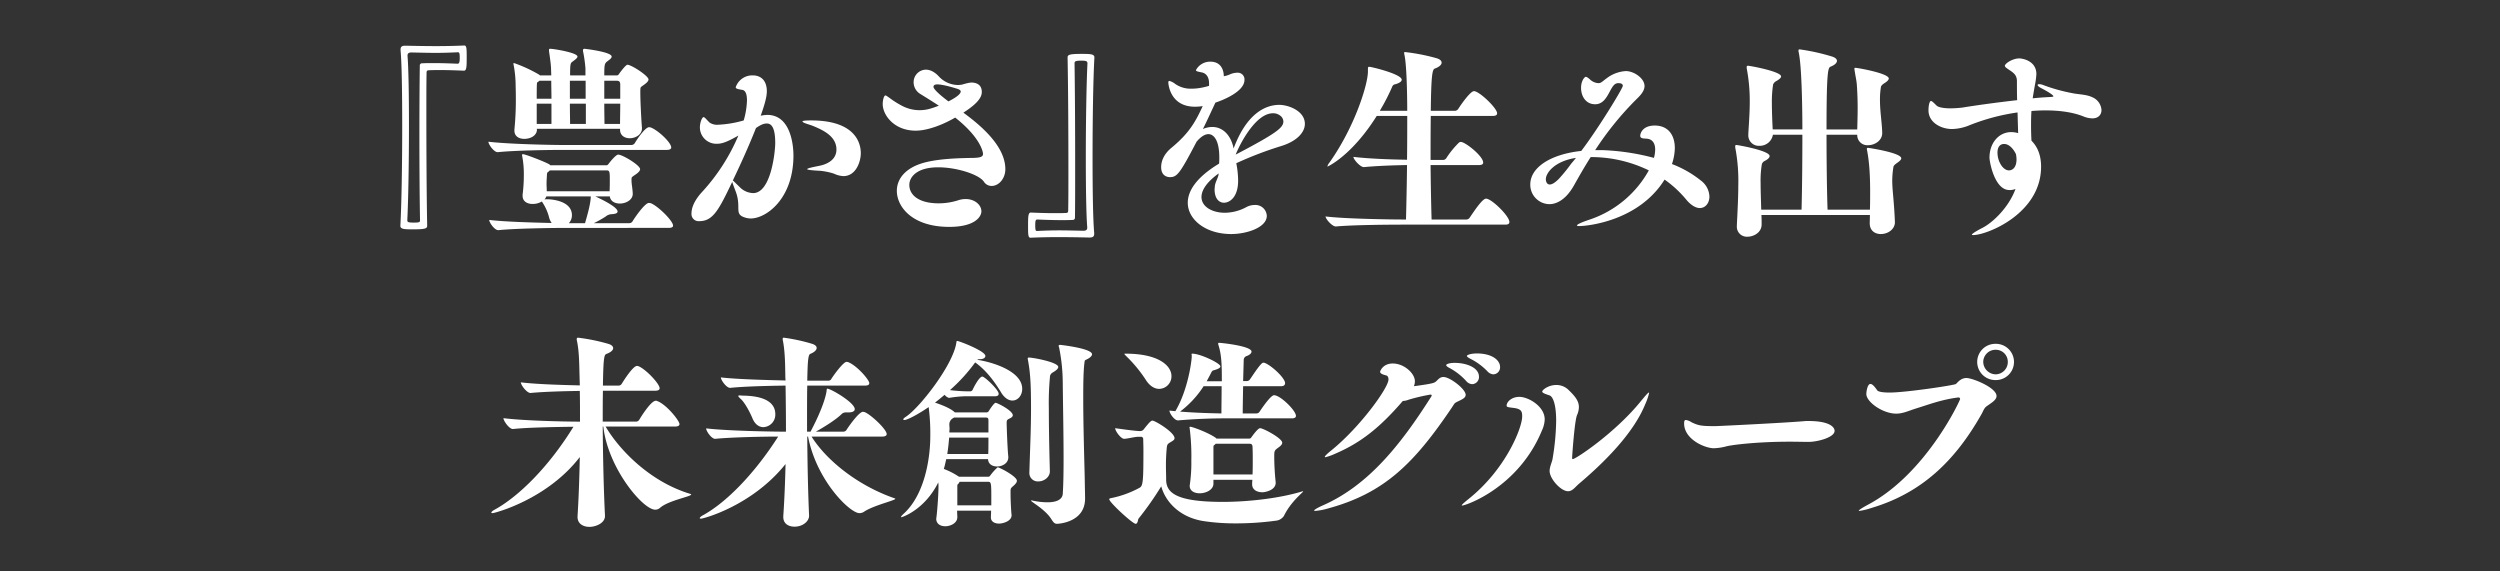
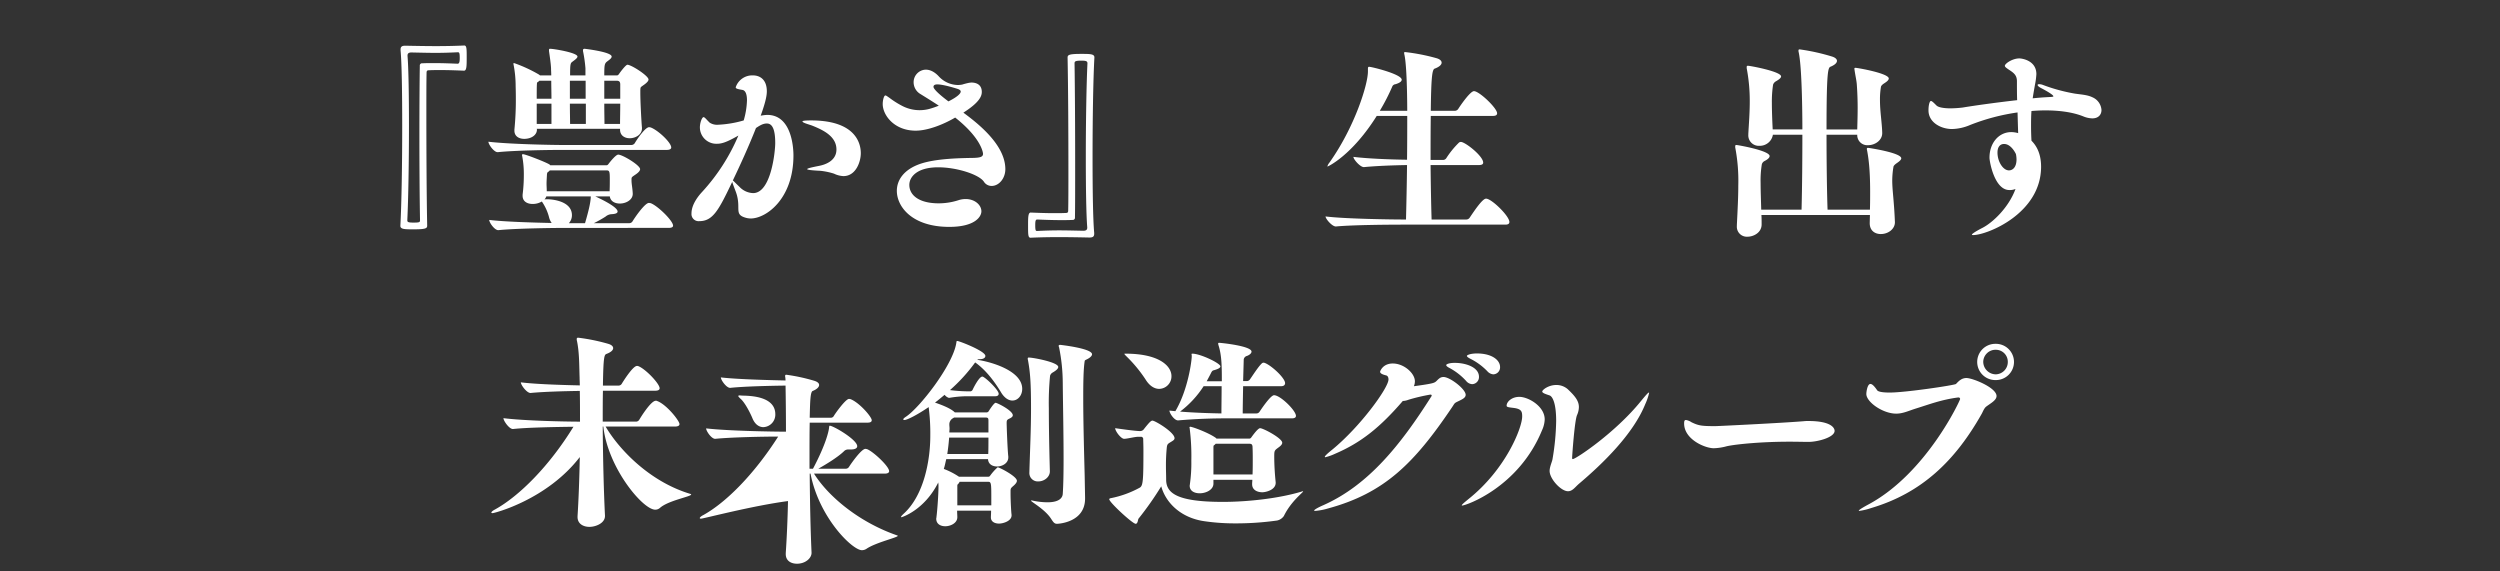
<svg xmlns="http://www.w3.org/2000/svg" width="1099" height="251" viewBox="0 0 1099 251">
  <rect x="0" y="0" width="1099" height="251" fill="#333333" stroke="none" />
  <g id="グループ_304" data-name="グループ 304" transform="translate(-2983 -2225)">
-     <rect id="長方形_89" data-name="長方形 89" width="1099" height="251" transform="translate(2983 2225)" fill="none" />
    <g id="グループ_302" data-name="グループ 302" transform="translate(10 10.297)">
      <g id="グループ_299" data-name="グループ 299" transform="translate(92.67 -280)">
        <path id="パス_657" data-name="パス 657" d="M3084.318,3503.773c-2.339-.089-6.21-.269-10.349-.269-1.71,0-3.42,0-5.13.09-.81,0-.989.359-.989,1.17-.09,3.869-.09,10.349-.09,17.908,0,15.3.09,35.369.359,49.228,0,1.17-.63,1.621-5.939,1.621-3.87,0-5.85,0-5.85-1.531.539-9.808.81-27.539.81-43.828,0-14.308-.181-27.539-.72-33.3v-.449c0-1.26.72-1.62,2.069-1.62,4.5.09,9.09.18,13.5.18s8.641-.09,12.42-.271c1.08,0,1.08,1.441,1.08,5.311C3085.488,3501.613,3085.488,3503.773,3084.318,3503.773Zm-1.889-5.58c0-2.429-.271-2.519-.9-2.519-3.6.18-6.569.269-9.719.269-3.06,0-6.39-.089-10.62-.179-1.08,0-1.71.359-1.71,1.349v.18c.451,5.4.63,17.55.63,30.779,0,15.3-.269,31.949-.719,41.309,0,.809,0,1.17,2.7,1.17,2.879,0,2.879-.18,2.879-1.26-.18-9.9-.27-24.029-.27-37.078s.09-25.109.18-30.6a.955.955,0,0,1,1.08-1.08c1.62-.09,3.33-.09,5.04-.09,4.14,0,8.189.18,10.439.27C3082.158,3500.713,3082.429,3500.174,3082.429,3498.193Z" transform="translate(0 -978)" fill="#fff" />
        <path id="パス_658" data-name="パス 658" d="M3175.4,3537.521c0,.542-.45,1.081-1.98,1.081h-45.9c-4.951,0-20.429.179-28.349.99h-.09c-1.621,0-4.051-3.42-4.051-4.59,9.09,1.08,27.809,1.439,32.94,1.439h29.968a1.832,1.832,0,0,0,1.44-.809c1.26-2.159,4.68-7.02,6.3-7.02.18,0,.45.09.63.09C3169.549,3529.872,3175.4,3535.362,3175.4,3537.521Zm-53.637,30.959a21.83,21.83,0,0,0-3.24-7.2,7.8,7.8,0,0,1-4.05,1.08c-2.34,0-4.41-1.08-4.41-3.6v-.451a67.356,67.356,0,0,0,.541-8.639,42.053,42.053,0,0,0-.721-8.37c0-.18-.09-.271-.09-.361,0-.359.18-.449.45-.449,1.079,0,10.079,3.51,11.61,4.5.179.09.27.27.36.36h24.658c.271,0,.541,0,.99-.63.811-1.08,3.241-4.05,4.231-4.05,1.889,0,9.629,4.68,9.629,6.39,0,.54-.449,1.259-1.71,2.16-1.8,1.259-2.07,1.259-2.07,2.249v.81c.09,1.891.36,2.61.54,5.4v.269c0,2.61-2.969,4.231-5.67,4.231-2.16,0-4.139-.991-4.41-3.151h-6.389c.719.36,9.809,4.41,9.809,6.66,0,.629-.719,1.08-2.7,1.17a4.418,4.418,0,0,0-2.609,1.08,53.138,53.138,0,0,1-5.13,2.879h15.569a1.7,1.7,0,0,0,1.44-.809c.9-1.531,5.4-8.1,7.2-8.1.27,0,.54.09.72.09,3.06,1.08,9.9,7.739,9.9,9.9,0,.54-.451.991-1.98.991H3129.41c-4.859,0-22.049.179-29.969.99h-.089c-1.621,0-3.96-3.33-3.96-4.5,6.569.809,19.079,1.17,27.448,1.349A7.448,7.448,0,0,1,3121.761,3568.48Zm-4.05-62.636h4.949c0-1.08-.09-2.16-.09-3.061-.09-2.16-.54-5.039-.9-7.649v-.45c0-.36.091-.54.451-.54,1.619,0,12.059,1.71,12.059,3.419,0,.72-1.26,1.531-2.07,2.161-.99.719-1.171.809-1.171,6.12h6.75v-3.151a60.491,60.491,0,0,0-1.08-7.559v-.361c0-.449.271-.629.721-.629,0,0,11.879,1.35,11.879,3.419,0,.81-1.17,1.531-1.98,2.161-1.169.9-1.259,1.62-1.259,6.12h5.489c.27,0,.541,0,.99-.631.54-.81,2.97-4.049,3.69-4.049,1.711,0,9.269,4.859,9.269,6.479,0,.541-.449,1.17-1.619,2.07-2.07,1.53-1.891,1.08-1.98,2.79v.9c0,3.871.45,12.42.72,15.481v.269c0,2.7-2.791,4.321-5.4,4.321-2.16,0-4.23-1.17-4.23-3.781v-.36h-36.628l.09.271v.089c0,2.34-2.43,4.05-5.58,4.05-2.25,0-4.32-1.08-4.32-3.6v-.451a131.48,131.48,0,0,0,.631-13.859c0-2.79-.091-4.95-.091-6.12a49.412,49.412,0,0,0-.9-8.549c0-.181-.09-.27-.09-.36,0-.271.09-.361.359-.361a62.749,62.749,0,0,1,10.89,5.04Zm-1.17,3.059s-.18.09-.18.72c-.09,1.08-.09,3.6-.09,6.481h6.479c0-2.611-.09-5.4-.09-7.92h-5.219A3.569,3.569,0,0,1,3116.541,3508.9Zm-.27,18.269h6.479v-8.909h-6.479Zm15.479,40.139a5.131,5.131,0,0,1-1.35,3.509h7.11c1.71-5.939,2.34-8.729,2.519-11.34v-.449H3120.5a4.147,4.147,0,0,1-.81,1.35c.181,0,.451-.09.72-.09h.361C3123.2,3560.291,3131.75,3561.1,3131.75,3567.311Zm-10.529-18.99c-.361.181-.45.9-.45,1.08-.09,1.8-.18,2.88-.18,4.14,0,.9.09,1.891.09,3.24h27.629c.089-1.98.089-3.689.089-5.4,0-3.42-.18-3.779-1.53-3.779H3122.03A3.094,3.094,0,0,1,3121.221,3548.321Zm9.629-32.217h6.929v-7.92h-6.929Zm7.02,11.068v-8.909h-7.02c0,3.78.089,7.29.089,8.909Zm15.119-11.068v-6.3c0-1.619-.989-1.619-1.889-1.619h-5.13v7.92Zm-.09,11.068c0-2.34.09-5.67.09-8.909h-7.019c0,3.78.09,7.29.09,8.909Z" transform="translate(0 -978)" fill="#fff" />
        <path id="パス_659" data-name="パス 659" d="M3229.13,3541.031c0,19.08-11.97,27.719-18.81,27.719a9.912,9.912,0,0,1-1.619-.18c-6.39-1.529-1.98-4.319-5.131-12.148-.719-1.891-1.17-3.061-1.349-3.78-5.94,12.419-8.459,17.279-14.49,17.279a3.125,3.125,0,0,1-3.419-3.42c0-4.05,3.239-7.92,4.77-9.54a86.389,86.389,0,0,0,15.839-24.658c-4.95,2.789-7.11,3.6-9.45,3.6a7.223,7.223,0,0,1-7.469-7.2c0-1.979.9-4.5,1.619-4.5.54,0,1.26,1.079,2.7,2.43a6,6,0,0,0,3.781.9,47.771,47.771,0,0,0,11.159-1.889,34.709,34.709,0,0,0,1.44-8.821c0-2.429-.541-4.319-1.98-4.59-2.071-.359-2.97-.539-2.97-1.169a7.652,7.652,0,0,1,7.56-5.219c3.059,0,6.119,1.8,6.119,7.019,0,2.43-.99,5.94-2.7,10.709a16.9,16.9,0,0,1,2.88-.359C3229.039,3523.213,3229.13,3539.5,3229.13,3541.031Zm-11.7-14.039c-1.8,0-3.24.99-4.77,1.981-3.149,8.009-7.019,16.468-10.17,23.039.541.449,1.531,1.529,2.881,2.789a8.614,8.614,0,0,0,6.029,2.791c7.92,0,9.72-18.36,9.72-21.96C3221.12,3529.782,3219.95,3526.992,3217.43,3526.992Zm41.308,13.05c0,3.78-2.16,10.079-7.649,10.079a10.71,10.71,0,0,1-4.14-1.08,29.646,29.646,0,0,0-6.12-1.26c-3.96-.179-5.669-.449-5.669-.719,0-.361,2.069-.81,5.219-1.441,1.891-.359,7.65-1.8,7.65-7.2,0-5.67-5.58-8.459-10.529-10.44-1.08-.45-4.41-1.259-4.41-1.89,0-.27.99-.449,3.779-.449C3257.658,3525.643,3258.738,3536.982,3258.738,3540.042Z" transform="translate(0 -978)" fill="#fff" />
        <path id="パス_660" data-name="パス 660" d="M3322.279,3547.062c0,4.049-2.789,7.379-6.029,7.379a4,4,0,0,1-3.42-1.89c-2.16-3.15-11.88-6.3-20.069-6.3-9.45,0-12.69,4.319-12.69,7.739,0,4.32,3.96,8.1,12.96,8.1a28.452,28.452,0,0,0,8.549-1.35,10.2,10.2,0,0,1,3.24-.54c4.05,0,6.93,2.61,6.93,5.4,0,2.34-2.79,6.839-14.129,6.839-16.38,0-23.039-8.909-23.039-15.838,0-4.68,2.969-9.18,9.809-11.7,7.11-2.61,18.809-2.7,23.939-2.791,2.88-.09,4.14-.449,4.14-1.8,0-.271-.54-6.661-12.24-15.93-5.04,2.97-11.969,5.76-17.369,5.76-9.449,0-14.49-6.84-14.49-11.7,0-1.711.541-3.78,1.17-3.78.361,0,.9.45,1.711.989a38.647,38.647,0,0,0,5.67,3.6,16.563,16.563,0,0,0,11.879,1.35,39.639,39.639,0,0,0,4.23-1.441c-2.7-1.8-5.49-3.51-8.1-5.129a6.009,6.009,0,0,1-2.971-5.04,5.517,5.517,0,0,1,5.31-5.67c2.7,0,4.77,1.89,5.76,2.97a11.667,11.667,0,0,0,8.459,3.78,12.353,12.353,0,0,0,1.8-.18,31.408,31.408,0,0,1,3.149-.81c.271,0,.631-.09.9-.09,2.07,0,4.59.81,4.59,4.14,0,1.62-.72,4.41-8.1,9.09C3309.77,3526.633,3322.279,3536.172,3322.279,3547.062Zm-19.619-34.109c0-.721-.99-.99-1.08-1.08,0,0-6.3-2.07-9.18-2.07-1.259,0-1.709.45-1.709,1.08,0,.81,1.889,2.88,6.57,6.39C3301.4,3515.2,3302.66,3513.763,3302.66,3512.953Z" transform="translate(0 -978)" fill="#fff" />
        <path id="パス_661" data-name="パス 661" d="M3360.621,3541.752c0,14.309.18,27.539.72,33.3v.449c0,1.26-.72,1.62-2.07,1.62-4.41-.09-9-.18-13.5-.18-4.41,0-8.639.09-12.419.271-1.081,0-1.081-1.44-1.081-5.311,0-3.6,0-5.759,1.17-5.759,2.341.089,6.211.269,10.35.269,1.711,0,3.42,0,5.131-.09.809,0,.99-.359.99-1.17.09-3.869.09-10.349.09-17.908,0-15.3-.09-35.369-.36-49.228,0-1.17.629-1.62,5.939-1.62,3.87,0,5.851,0,5.851,1.53C3360.891,3507.733,3360.621,3525.463,3360.621,3541.752Zm-5.04-42.389c-2.79,0-2.88.45-2.88,1.26.18,11.52.27,28.98.27,43.648,0,10.44,0,19.44-.09,24.03a.955.955,0,0,1-1.08,1.08c-1.619.09-3.329.09-5.039.09-4.141,0-8.19-.18-10.44-.27-.72,0-.9.539-.9,2.52,0,2.429.269,2.519.81,2.519,3.6-.179,6.57-.269,9.719-.269s6.391.09,10.62.179c1.08,0,1.71-.359,1.71-1.349v-.18c-.45-5.4-.63-17.55-.63-30.779,0-15.3.27-31.949.72-41.309C3358.371,3499.543,3357.651,3499.363,3355.581,3499.363Z" transform="translate(0 -978)" fill="#fff" />
-         <path id="パス_662" data-name="パス 662" d="M3453.951,3527.172c0,3.6-3.33,7.471-10.08,9.63a160.223,160.223,0,0,0-20.068,7.649,41.62,41.62,0,0,1,.809,7.651c0,7.469-3.87,9.718-6.21,9.718-2.16,0-4.139-1.8-4.139-5.849,0-.45.091-.81.091-1.26.179-2.069,1.619-3.959,1.709-5.76-5.4,3.87-7.56,7.471-7.56,10.35,0,4.32,4.77,6.929,10.26,6.929a20.143,20.143,0,0,0,9.36-2.429,7.9,7.9,0,0,1,3.779-.99,5,5,0,0,1,5.31,4.769c0,5.131-8.819,8.01-15.659,8.01-11.25,0-19.079-6.389-19.079-13.77,0-5.039,3.6-11.068,13.768-17.188a26.751,26.751,0,0,0,.091-2.7c0-7.741-2.52-10.26-4.77-10.26-1.44,0-3.15.9-5.219,3.33-7.29,13.949-8.551,15.569-11.7,15.569-.54,0-3.871-.09-3.871-4.409,0-2.25.9-5.49,4.5-8.46,7.831-6.479,10.53-11.34,13.77-18.359a21.18,21.18,0,0,1-3.42.27c-11.25,0-11.7-10.53-11.7-10.62,0-.54.18-.72.449-.72a6.978,6.978,0,0,1,2.61,1.35,11.94,11.94,0,0,0,7.021,2.07,23.984,23.984,0,0,0,4.59-.45,28.579,28.579,0,0,0,3.239-.809v-1.08c0-3.781-2.25-4.59-2.97-4.77-1.62-.361-2.79-.451-2.79-1.08a7.064,7.064,0,0,1,6.3-3.691c5.67,0,5.94,5.22,5.94,6.39a9.829,9.829,0,0,0,2.7-.81,8,8,0,0,1,3.149-.719,2.947,2.947,0,0,1,3.24,3.149c0,5.579-11.069,9.45-12.779,9.99-2.519,5.4-3.96,8.549-5.49,11.609a10.141,10.141,0,0,1,4.14-.9c4.59,0,8.19,3.6,9.36,9.451,5.849-15.75,14.308-19.17,20.068-19.17C3446.662,3518.8,3453.951,3521.412,3453.951,3527.172Zm-9.449-1.08a3.325,3.325,0,0,0-1.35-2.52,4.993,4.993,0,0,0-3.24-1.08c-7.56,0-14.49,13.41-16.379,18.18C3441.352,3531.313,3444.5,3528.883,3444.5,3526.092Z" transform="translate(0 -978)" fill="#fff" />
        <path id="パス_663" data-name="パス 663" d="M3498.862,3545.262c-5.759.09-13.409.359-18.9.9h-.09c-1.62,0-4.59-3.42-4.59-4.5,6.571.81,16.56,1.17,23.579,1.26.09-6.75.09-13.319.09-19.26h-13.409c-10.89,17.369-21.42,22.23-21.6,22.23-.089,0-.089,0-.089-.09a4.9,4.9,0,0,1,.9-1.62c11.159-15.75,16.919-34.379,16.919-40.049v-1.17c0-.629.09-.9.54-.9,1.08,0,14.309,3.24,14.309,5.67,0,.81-.99,1.441-2.7,1.98a1.809,1.809,0,0,0-1.349.81,90.371,90.371,0,0,1-5.58,10.889h12.059c0-.539,0-19.349-1.26-24.748a2.57,2.57,0,0,1-.089-.721c0-.269.089-.359.359-.359a86.874,86.874,0,0,1,13.859,2.7c1.531.45,2.25,1.17,2.25,1.981,0,.9-1.08,1.889-3.059,2.609-1.17.36-1.531,4.41-1.71,18.539h10.619a1.832,1.832,0,0,0,1.44-.809c1.08-1.71,5.31-7.83,6.93-7.83,2.34,0,10.17,7.469,10.17,9.719,0,.631-.36,1.17-1.891,1.17H3509.3c-.09,6.03-.09,12.779-.09,19.35h5.489a1.705,1.705,0,0,0,1.441-.811,38.738,38.738,0,0,1,5.579-6.839,1.45,1.45,0,0,1,.81-.27c1.89,0,9.81,6.21,9.81,9.09,0,.54-.361,1.08-1.89,1.08h-21.239c.09,9.359.269,18.179.45,23.939h15.3a1.832,1.832,0,0,0,1.44-.81c2.43-3.6,5.669-8.37,7.2-8.37,2.429,0,10.259,7.65,10.259,10.26,0,.629-.36,1.17-1.8,1.17h-44.909c-5.04,0-22.048.09-29.519.81h-.09c-1.619,0-4.5-3.33-4.5-4.41,8.641,1.08,29.249,1.35,34.469,1.35h.9C3498.592,3562,3498.772,3553.631,3498.862,3545.262Z" transform="translate(0 -978)" fill="#fff" />
-         <path id="パス_664" data-name="パス 664" d="M3631.791,3559.121c0,2.79-1.71,5.04-4.229,5.04-1.621,0-3.781-1.08-5.941-3.69a48.95,48.95,0,0,0-9.539-8.82c-11.43,18.36-34.2,20.429-37.438,20.429q-1.08,0-1.081-.269c0-.451,1.89-1.35,5.94-2.7a46.674,46.674,0,0,0,25.649-21.509,58.028,58.028,0,0,0-25.559-5.85c-2.97,4.68-5.4,9-7.379,12.51-3.33,5.939-7.38,8.189-10.8,8.189a8.529,8.529,0,0,1-8.37-8.639c0-7.56,9-13.32,22.409-14.76,7.47-9.81,18.27-27.538,18.27-28.618,0-.271-.09-1.17-1.8-1.17a2.668,2.668,0,0,0-1.17.179c-2.88,1.17-3.6,9.09-9.18,9.09-4.32,0-6.21-3.78-6.21-7.2,0-3.239,1.62-4.86,2.071-4.86s1.08.451,2.069,1.35a5.887,5.887,0,0,0,3.51,1.441,2.383,2.383,0,0,0,1.08-.271c.9-.54,1.62-1.26,2.43-1.8a15.349,15.349,0,0,1,8.549-3.24c3.51,0,8.191,3.151,8.191,6.57,0,2.07-1.62,3.959-3.511,5.76a136.176,136.176,0,0,0-18.179,22.408h2.97a101.961,101.961,0,0,1,22.859,3.42,14.067,14.067,0,0,0,.54-3.689c0-2.79-1.26-4.68-3.96-4.77-1.35-.089-2.61-.089-2.61-1.259,0-.9.9-4.5,6.39-4.5,5.85,0,8.82,4.139,8.82,9.9a23.191,23.191,0,0,1-1.26,7.02,47.508,47.508,0,0,1,12.869,7.379A9.128,9.128,0,0,1,3631.791,3559.121Zm-71.907-7.65c0,1.171.54,2.341,1.71,2.341.9,0,2.16-.63,3.96-2.431a72.158,72.158,0,0,0,5.49-6.749c.72-.81,1.439-1.71,2.069-2.521C3563.664,3543.552,3559.884,3548.771,3559.884,3551.471Z" transform="translate(0 -978)" fill="#fff" />
        <path id="パス_665" data-name="パス 665" d="M3658.254,3541.3c0,.9-1.26,1.71-2.34,2.25a2.411,2.411,0,0,0-1.08,1.35,44.407,44.407,0,0,0-.54,8.28c0,3.6.181,7.83.27,11.7h17.73c.269-10.35.359-22.229.359-32.939h-12.959a5.821,5.821,0,0,1-5.939,4.86,4.6,4.6,0,0,1-4.86-4.95v-.36c.27-4.859.629-9.179.629-14.309a76.2,76.2,0,0,0-1.349-14.49v-.45c0-.45.09-.63.54-.63.99,0,14.579,2.52,14.579,4.68,0,.811-1.35,1.62-2.43,2.25a2.74,2.74,0,0,0-1.08,1.35,48.6,48.6,0,0,0-.54,8.009c0,3.781.18,8.01.36,11.7h13.049c0-1.89,0-26.55-1.619-33.929a2.221,2.221,0,0,1-.091-.721c0-.449.181-.539.54-.539a90.826,90.826,0,0,1,14.22,3.149c1.44.451,2.16,1.17,2.16,1.89,0,.9-.99,1.8-2.7,2.521-1.17.45-1.89.9-1.89,27.629h13.5c.09-3.42.181-6.3.181-9.451,0-3.059-.091-6.3-.36-10.17-.09-1.619-.63-3.959-.99-6.388,0-.271-.09-.45-.09-.631,0-.359.179-.449.45-.449.99,0,14.669,2.429,14.669,4.679,0,.9-1.35,1.71-2.159,2.25-.991.63-1.261,1.26-1.261,1.35a32.755,32.755,0,0,0-.449,5.85c0,5.22.9,10.17.989,14.49v.09c0,3.239-3.239,5.309-6.209,5.309a4.424,4.424,0,0,1-4.771-4.59h-13.5c0,12.329.18,25.469.451,32.939h18.629c.089-2.97.089-5.58.089-7.92,0-10.529-.809-15.209-1.349-18.18a1.748,1.748,0,0,1-.09-.629c0-.36.18-.45.54-.45s14.579,2.159,14.579,4.59c0,.9-1.53,1.8-2.25,2.34-.99.72-1.17,1.26-1.17,1.349a37.416,37.416,0,0,0-.54,6.031c0,4.5.81,9,1.17,18.269v.18c0,2.789-2.79,5.129-6.21,5.129-2.519,0-4.859-1.44-4.859-4.77v-.179l.09-3.42h-47.7c.09,1.439.09,2.79.09,3.96v.179c0,3.6-3.51,5.4-6.21,5.4a4.384,4.384,0,0,1-4.68-4.68v-.449c.361-7.2.63-12.42.63-17.369a77.552,77.552,0,0,0-1.349-16.741v-.449c0-.45.09-.631.54-.631S3658.254,3538.872,3658.254,3541.3Z" transform="translate(0 -978)" fill="#fff" />
        <path id="パス_666" data-name="パス 666" d="M3804.143,3521.053c0,2.07-1.351,3.689-4.05,3.689a11,11,0,0,1-3.78-.809c-4.59-1.89-10.53-2.7-16.83-2.7-2.07,0-4.049.09-6.12.27-.179,2.341-.179,4.59-.179,6.57,0,2.61.089,4.77.179,6.481,1.62,1.619,4.231,4.949,4.231,11.428,0,20.61-23.76,30.06-29.879,30.06-.361,0-.54-.091-.54-.181,0-.36,1.62-1.44,4.769-3.059,4.32-2.25,11.34-8.731,14.4-17.01-.27.09-.63.18-.9.27a6.426,6.426,0,0,1-1.8.18c-6.57,0-8.73-12.6-8.73-14.13v-.179c0-6.119,3.87-11.16,9.63-11.16a11.871,11.871,0,0,1,2.97.451c-.09-2.611-.18-5.76-.27-9.09a91.716,91.716,0,0,0-20.79,5.49,21.43,21.43,0,0,1-8.009,1.8c-4.86,0-10.349-2.879-10.349-8.19,0-2.519.54-4.139,1.079-4.139.45,0,1.171.72,2.43,1.979.9.9,3.51,1.26,6.209,1.26a48.508,48.508,0,0,0,5.311-.359c5.4-.9,15.119-2.25,23.938-3.241-.089-2.7-.089-5.489-.089-8.279,0-2.519-1.17-3.6-3.42-5.039-1.17-.81-1.89-1.261-1.89-1.8,0-.9,3.24-3.24,6.39-3.24.809,0,7.469.721,7.469,6.93a32.158,32.158,0,0,1-.629,4.679c-.361,2.071-.72,4.051-.991,5.941,2.611-.271,5.04-.45,6.93-.54,1.44-.09,2.16-.09,2.16-.36,0-.81-5.04-3.419-5.22-3.509-1.259-.631-1.71-1.17-1.71-1.441s.27-.36.72-.36a4.48,4.48,0,0,1,1.71.36,76.778,76.778,0,0,0,13.949,3.781c3.061.449,5.491.539,7.741,1.619A6.555,6.555,0,0,1,3804.143,3521.053Zm-42.839,14.939c-1.62,0-2.88,1.17-2.88,3.779,0,3.961,2.43,7.831,5.04,7.831,1.62,0,3.33-1.35,3.33-4.86a12.337,12.337,0,0,0-.271-2.34C3766.254,3539.861,3764.364,3535.992,3761.3,3535.992Z" transform="translate(0 -978)" fill="#fff" />
      </g>
      <g id="グループ_298" data-name="グループ 298" transform="translate(-619.375 -152)">
        <path id="パス_667" data-name="パス 667" d="M3858.323,3571.541c0,3.149-4.05,4.77-6.84,4.77-2.7,0-5.219-1.35-5.219-4.321v-.359c.45-7.02.81-16.47.99-26.01-14.4,18.72-37.528,24.66-38.339,24.66-.359,0-.54-.091-.54-.27,0-.271.54-.81,1.62-1.351,10.71-5.939,23.85-19.078,34.469-36.357-6.75.09-19.8.269-26.549.989h-.09c-1.62,0-4.139-3.6-4.139-4.77,9.088,1.17,27.808,1.531,32.938,1.531h.72c0-4.861,0-9.54-.09-13.5-6.93.09-16.2.359-21.6.9h-.09c-1.62,0-4.229-3.51-4.229-4.68,6.3.81,17.819,1.17,25.919,1.35,0-1.26-.09-2.43-.09-3.51-.181-5.31-.09-10.98-1.17-16.109a2.242,2.242,0,0,1-.09-.721c0-.449.18-.629.63-.629a83.39,83.39,0,0,1,13.23,2.7c1.529.45,2.159,1.169,2.159,1.89,0,.9-.989,1.8-2.88,2.52-.989.359-1.439.9-1.619,13.949h6.93a1.667,1.667,0,0,0,1.349-.811c.09-.179,4.77-7.829,6.66-7.829a1.333,1.333,0,0,1,.63.09c3.239,1.261,9.36,7.739,9.36,9.72,0,.54-.451,1.08-1.89,1.08h-23.039c-.091,4.05-.091,8.729-.091,13.59h14.76a1.767,1.767,0,0,0,1.349-.9c.091-.179,4.951-8.279,7.2-8.279.269,0,.45,0,.54.09,4.139,1.439,9.9,8.729,9.9,10.17,0,.539-.45,1.08-1.979,1.08h-30.509c6.029,10.259,19.529,24.3,37.258,29.607.27.091.36.181.36.271,0,.9-9.989,2.61-13.68,5.85a3.067,3.067,0,0,1-2.16.809c-5.4,0-20.789-18.358-22.768-36.537h-.271c.091,13.408.45,28.258.99,39.147Z" transform="translate(0 -978)" fill="#fff" />
-         <path id="パス_668" data-name="パス 668" d="M3900.535,3572.711c-.359,0-.54-.09-.54-.271,0-.27.54-.809,1.62-1.349,9.9-5.49,22.23-17.82,32.849-34.469-6.39,0-20.52.271-27.629.989h-.09c-1.62,0-3.96-3.42-3.96-4.59,9.09,1.081,28.889,1.441,34.019,1.441h1.08c0-7.56-.09-14.669-.18-20.249-7.29.09-18.359.359-24.3.99h-.09c-1.619,0-4.049-3.42-4.049-4.59,6.839.81,20.159,1.17,28.439,1.35l-.09-1.26c-.091-5.31-.091-11.16-1.08-16.289a2.223,2.223,0,0,1-.091-.721c0-.449.181-.539.54-.539a79.5,79.5,0,0,1,12.42,2.7c1.35.45,1.98,1.08,1.98,1.8,0,.9-.989,1.889-2.789,2.61-1.08.359-1.17,4.32-1.351,11.789h9.361a1.524,1.524,0,0,0,1.259-.81c.36-.72,5.13-7.47,6.659-7.47.271,0,.451.09.63.09,3.96,1.53,9.361,7.83,9.361,9.27,0,.63-.45,1.08-1.891,1.08h-25.379c-.09,4.05-.09,8.82-.09,13.859v6.39h1.531c5.849-11.069,6.839-16.47,7.019-17.64.09-.809.09-1.259.36-1.259,1.53,0,12.06,6.12,12.06,9,0,1.08-1.351,1.439-2.7,1.439h-1.26a2.528,2.528,0,0,0-1.891.811c-2.609,2.519-7.559,5.58-11.249,7.649h12.15a1.67,1.67,0,0,0,1.349-.81c.72-1.17,5.4-7.92,7.2-7.92.179,0,.45.09.63.09,2.609.9,9.809,7.561,9.809,9.72,0,.54-.45,1.08-1.98,1.08h-31.048c6.3,10.079,19.888,21.419,36.628,27.179a.192.192,0,0,1,.179.179c0,.721-9.269,2.791-13.588,5.581a3.666,3.666,0,0,1-2.161.72c-4.229,0-18.9-14.4-22.588-33.659h-.361c.09,12.149.361,25.019.811,34.738v.091c0,2.34-2.7,4.77-6.39,4.77-2.61,0-4.95-1.26-4.95-4.231v-.449c.45-6.57.809-14.58.99-22.859C3923.034,3567.041,3901.615,3572.711,3900.535,3572.711Zm32.669-45.9a5.509,5.509,0,0,1-5.22,5.669c-1.8,0-3.69-1.08-4.86-3.96-.81-1.979-3.06-6.479-4.949-8.28-.9-.809-1.26-1.26-1.26-1.439s.27-.27.63-.27.9.09,1.529.09C3922.675,3518.713,3933.2,3519.072,3933.2,3526.813Z" transform="translate(0 -978)" fill="#fff" />
+         <path id="パス_668" data-name="パス 668" d="M3900.535,3572.711c-.359,0-.54-.09-.54-.271,0-.27.54-.809,1.62-1.349,9.9-5.49,22.23-17.82,32.849-34.469-6.39,0-20.52.271-27.629.989h-.09c-1.62,0-3.96-3.42-3.96-4.59,9.09,1.081,28.889,1.441,34.019,1.441h1.08c0-7.56-.09-14.669-.18-20.249-7.29.09-18.359.359-24.3.99h-.09c-1.619,0-4.049-3.42-4.049-4.59,6.839.81,20.159,1.17,28.439,1.35l-.09-1.26a2.223,2.223,0,0,1-.091-.721c0-.449.181-.539.54-.539a79.5,79.5,0,0,1,12.42,2.7c1.35.45,1.98,1.08,1.98,1.8,0,.9-.989,1.889-2.789,2.61-1.08.359-1.17,4.32-1.351,11.789h9.361a1.524,1.524,0,0,0,1.259-.81c.36-.72,5.13-7.47,6.659-7.47.271,0,.451.09.63.09,3.96,1.53,9.361,7.83,9.361,9.27,0,.63-.45,1.08-1.891,1.08h-25.379c-.09,4.05-.09,8.82-.09,13.859v6.39h1.531c5.849-11.069,6.839-16.47,7.019-17.64.09-.809.09-1.259.36-1.259,1.53,0,12.06,6.12,12.06,9,0,1.08-1.351,1.439-2.7,1.439h-1.26a2.528,2.528,0,0,0-1.891.811c-2.609,2.519-7.559,5.58-11.249,7.649h12.15a1.67,1.67,0,0,0,1.349-.81c.72-1.17,5.4-7.92,7.2-7.92.179,0,.45.09.63.09,2.609.9,9.809,7.561,9.809,9.72,0,.54-.45,1.08-1.98,1.08h-31.048c6.3,10.079,19.888,21.419,36.628,27.179a.192.192,0,0,1,.179.179c0,.721-9.269,2.791-13.588,5.581a3.666,3.666,0,0,1-2.161.72c-4.229,0-18.9-14.4-22.588-33.659h-.361c.09,12.149.361,25.019.811,34.738v.091c0,2.34-2.7,4.77-6.39,4.77-2.61,0-4.95-1.26-4.95-4.231v-.449c.45-6.57.809-14.58.99-22.859C3923.034,3567.041,3901.615,3572.711,3900.535,3572.711Zm32.669-45.9a5.509,5.509,0,0,1-5.22,5.669c-1.8,0-3.69-1.08-4.86-3.96-.81-1.979-3.06-6.479-4.949-8.28-.9-.809-1.26-1.26-1.26-1.439s.27-.27.63-.27.9.09,1.529.09C3922.675,3518.713,3933.2,3519.072,3933.2,3526.813Z" transform="translate(0 -978)" fill="#fff" />
        <path id="パス_669" data-name="パス 669" d="M4026.894,3554.262c.18,0,.45,0,.81-.541a22.681,22.681,0,0,1,3.239-3.6c.721,0,8.46,3.96,8.46,5.94,0,.541-.36,1.169-1.349,2.07-1.441,1.26-1.441,1.26-1.441,2.79v.809c0,2.791.271,8.191.45,9.27v.271c0,2.52-3.78,3.6-5.49,3.6-1.889,0-3.6-.81-3.6-2.7v-.09c0-.629.089-1.709.089-2.879h-14.939c0,1.08.091,2.07.091,2.789v.09c0,2.521-2.88,3.961-5.311,3.961-2.069,0-3.96-.99-3.96-3.33,0-.18.091-.36.091-.631.449-3.6.9-10.439.9-13.5v-.72c0-.269-.09-.631-.09-1.08-6.12,12.24-16.02,15.3-16.2,15.3a.314.314,0,0,1-.18-.09c0-.269.359-.719,1.349-1.619,8.82-8.189,11.52-23.489,11.52-34.019a90.153,90.153,0,0,0-.72-12.69c-4.86,3.33-9.45,5.67-10.62,5.67-.359,0-.54-.09-.54-.269,0-.27.36-.631,1.17-1.17,6.03-3.96,20.609-22.59,22.14-32.4.089-.45,0-.9.45-.9.809,0,12.329,4.41,12.329,6.57,0,.81-.81,1.44-2.52,1.44a1.731,1.731,0,0,0-1.08.269c5.76.811,19.8,4.68,19.8,12.779,0,2.881-1.889,5.131-4.319,5.131-1.62,0-3.511-1.08-5.04-3.69-2.25-3.691-5.941-9.18-11.16-12.96l-.18-.09a73.94,73.94,0,0,1-11.069,12.15,67.844,67.844,0,0,0,7.559.539h1.53a1.287,1.287,0,0,0,.9-.719c.181-.45,2.79-5.76,4.23-5.76.18,0,.27,0,.36.091,1.62.808,6.84,5.849,6.84,7.469,0,.54-.361,1.08-1.531,1.08h-12.779a48.2,48.2,0,0,0-7.47.72h-.09a3.713,3.713,0,0,1-1.889-1.35c-1.441,1.17-2.79,2.34-4.231,3.42,2.071.719,6.75,2.339,8.731,4.319H4025.9a1.2,1.2,0,0,0,1.17-.629c.09-.181,2.25-3.6,2.97-3.6s7.56,3.42,7.56,5.49c0,.451-.361.9-1.26,1.35-1.351.63-1.441.81-1.441,2.16,0,1.17.361,11.52.72,14.58v.45c0,2.519-2.609,3.96-4.949,3.96-1.981,0-3.87-.991-3.96-3.241h-18.36c-.36,1.44-.629,2.971-1.08,4.321a32.128,32.128,0,0,1,6.661,3.42Zm-18.089-9.991h18c.09-1.8.09-4.589.09-7.2h-17.28C4009.435,3539.5,4009.164,3541.932,4008.8,3544.271Zm2.25-15.569a3.084,3.084,0,0,0-1.351,2.7c0,.54.091,1.08.091,1.71,0,.54-.091,1.17-.091,1.71h17.19v-5.31c0-1.17-.451-1.26-1.35-1.26h-13.77A5,5,0,0,1,4011.055,3528.7Zm2.79,28.439c-.54.72-.63.36-.63,1.35v8.37h14.938v-2.97c0-6.3,0-7.379-1.259-7.379H4014.2A2.294,2.294,0,0,1,4013.845,3557.141Zm40.048-5.219c0,2.519-2.52,4.409-5.04,4.409a3.7,3.7,0,0,1-3.959-4.05v-.179c.269-9.54.719-18.45.719-27.719,0-11.43-.36-16.02-1.35-21.42a1.754,1.754,0,0,1-.09-.629c0-.36.181-.451.45-.451,1.981,0,12.96,2.07,12.96,4.14,0,.9-1.351,1.8-2.431,2.43a2.4,2.4,0,0,0-1.17,1.44,122.091,122.091,0,0,0-.54,14.4c0,12.148.451,27.358.451,27.448Zm3.15,23.039c-1.08,0-1.53-.541-2.521-2.07-2.7-4.321-8.909-7.56-8.909-8.1,0-.09,0-.09.18-.09a2.026,2.026,0,0,1,.63.09,31.312,31.312,0,0,0,6.39.72c5.58,0,6.66-2.25,6.75-3.691.269-3.869.36-9.269.36-15.388,0-11.07-.271-24.119-.36-33.389a80.458,80.458,0,0,0-1.621-15.659,1.693,1.693,0,0,1-.179-.63c0-.271.179-.45.719-.45,0,0,13.95,1.53,13.95,4.139,0,.811-1.08,1.71-2.7,2.43-.36.18-.54.36-.54.631-.54,3.42-.629,9.269-.629,16.109,0,10.44.359,23.4.629,34.018l.18,9.81v.45C4069.372,3574.24,4057.942,3574.961,4057.043,3574.961Z" transform="translate(0 -978)" fill="#fff" />
        <path id="パス_670" data-name="パス 670" d="M4165.132,3560.65c.09,0,.09,0,.09.091,0,.45-5.31,4.32-8.46,10.8a4.873,4.873,0,0,1-2.97,1.98,129.023,129.023,0,0,1-18.179,1.259,93.009,93.009,0,0,1-14.04-.989c-10.169-1.53-16.739-8.1-18.719-15.3a139.283,139.283,0,0,1-9.989,14.22c-.27.359-.27,2.25-1.261,2.25-1.349,0-11.609-9.45-11.609-10.8,0-.181.181-.36.63-.45a44.2,44.2,0,0,0,12.87-4.68c1.35-.9,1.529-3.15,1.529-16.289,0-2.25-.089-4.051-.089-5.04a.971.971,0,0,0-1.081-.99h-1.08c-1.529,0-4.5.809-6.119.9h-.09c-1.44,0-3.96-3.42-3.96-4.679,3.15.451,8.37,1.17,10.53,1.259h.63a1.984,1.984,0,0,0,1.44-.808c2.34-2.971,3.149-3.78,3.779-3.78,1.17,0,9.72,5.129,9.72,7.739,0,.45-.269.81-.99,1.26-1.8,1.169-2.25,1.08-2.43,2.97a78.055,78.055,0,0,0-.36,8.1c0,1.979.091,3.959.091,5.849,0,5.85,4.5,9.81,24.839,9.81,11.159,0,24.838-1.53,34.917-4.59A.679.679,0,0,1,4165.132,3560.65Zm-57.778-50.577a5.513,5.513,0,0,1-5.4,5.579c-1.979,0-4.14-1.17-5.939-4.048a59.907,59.907,0,0,0-8.19-9.991c-.81-.809-1.17-1.17-1.17-1.349,0-.09.18-.09.54-.09C4101.774,3500.174,4107.354,3505.483,4107.354,3510.073Zm20.7-13.5a4.488,4.488,0,0,1-.181-.81c0-.27.181-.36.45-.36.63,0,14.22,1.35,14.22,3.869,0,.721-.811,1.44-1.98,1.891a1.905,1.905,0,0,0-1.44,1.529l-.27,9.539h1.62a1.687,1.687,0,0,0,1.35-.718c.99-1.351,3.69-5.67,5.31-7.111a1.194,1.194,0,0,1,.72-.27,3.961,3.961,0,0,1,.45.09c2.969,1.08,9,6.66,9,8.91,0,.63-.36,1.349-1.8,1.349h-16.649c-.09,4.68-.18,9.451-.18,11.971h5.939a1.636,1.636,0,0,0,1.441-.721c.179-.269,4.769-7.289,6.389-7.289,2.79,0,9.63,6.749,9.63,9.089,0,.54-.36,1.08-1.8,1.08H4131.2c-5.4,0-12.689.181-20.879.9h-.09c-1.71,0-3.78-3.24-3.78-4.32l2.61.271c5.67-9.54,7.2-22.41,7.2-24.029v-.451a3.165,3.165,0,0,0-.09-.54c0-.179.09-.269.36-.269,3.51,0,12.329,4.229,12.329,5.58,0,.629-.9,1.17-2.88,1.709-.809.18-.99.721-1.53,1.8l-1.619,3.059h6.659C4129.493,3506.2,4129.493,3501.073,4128.054,3496.574Zm1.349,17.908h-7.92a43.145,43.145,0,0,1-10.349,11.161c6.75.54,13.41.719,18.179.81C4129.313,3523.393,4129.4,3518.713,4129.4,3514.482Zm26.639,24.84c0,.539-.359,1.17-1.62,2.07-1.8,1.35-1.89,1.35-1.89,4.049,0,3.6.271,7.92.63,11.25v.27c0,3.15-4.409,4.141-5.849,4.141-2.34,0-4.5-1.081-4.5-3.51v-.181c0-.63.089-1.17.089-1.8h-17.1v1.8c-.09,2.61-3.241,4.14-6.031,4.14-2.339,0-4.409-.99-4.409-3.33,0-.18.09-.45.09-.72a64.769,64.769,0,0,0,.63-10.259,98.357,98.357,0,0,0-.72-14.221c0-.179-.091-.269-.091-.359a.33.33,0,0,1,.361-.359c.9,0,8.01,2.609,11.159,4.859.181.09.27.27.36.359h14.22a1.1,1.1,0,0,0,1.08-.539c.09-.089,2.789-4.05,3.869-4.05C4147.673,3532.932,4156.042,3537.342,4156.042,3539.322Zm-12.959,7.92c0-1.98,0-3.871-.09-5.85,0-1.531-.63-1.621-1.62-1.621h-14.58a3.06,3.06,0,0,1-.81.721s-.179.09-.179.81v11.969h17.189C4143.083,3551.2,4143.083,3549.222,4143.083,3547.242Z" transform="translate(0 -978)" fill="#fff" />
        <path id="パス_671" data-name="パス 671" d="M4236.684,3518.263c0,1.259-1.351,1.889-2.79,2.61-2.43,1.17-1.8.81-3.331,3.06-16.468,24.388-29.518,37.528-54.357,44.278a27.736,27.736,0,0,1-5.58,1.08c-.36,0-.54,0-.54-.18,0-.27,1.17-1.08,4.05-2.34,19.8-8.82,33.928-26.458,47.338-47.609a1.194,1.194,0,0,0,.27-.629c0-.27-.27-.36-.63-.36a79.743,79.743,0,0,0-9.54,2.25,8.074,8.074,0,0,1-2.25.54h-.269c-10.08,11.7-18.45,18.359-29.789,23.219a22.776,22.776,0,0,1-4.32,1.529.192.192,0,0,1-.18-.18c0-.359.99-1.349,3.24-3.149,12.329-10.079,24.749-27.179,24.749-30.868,0-.811-.271-1.621-1.08-1.8-1.89-.449-2.611-.99-2.611-1.619,0-.091,1.081-3.6,5.581-3.6,4.95,0,9.719,4.32,9.719,7.83a5.763,5.763,0,0,1-.45,2.159c8.64-1.169,9-1.439,9.9-2.25,1.171-1.169,1.8-1.8,3.151-1.8C4229.754,3510.434,4236.684,3515.742,4236.684,3518.263Zm5.849-7.919a3.12,3.12,0,0,1-2.97,3.239,3.7,3.7,0,0,1-2.7-1.44,27.527,27.527,0,0,0-7.109-5.58q-1.62-.81-1.62-1.35c0-.449,1.349-.99,3.78-.99C4236.684,3504.223,4242.533,3506.113,4242.533,3510.344Zm9.27-4.321a3.064,3.064,0,0,1-2.97,3.241,3.885,3.885,0,0,1-2.61-1.351,27.176,27.176,0,0,0-7.289-5.4c-1.08-.54-1.71-.991-1.71-1.35s1.529-1.08,4.409-1.08C4248.293,3500.084,4251.8,3503.053,4251.8,3506.023Z" transform="translate(0 -978)" fill="#fff" />
        <path id="パス_672" data-name="パス 672" d="M4235.066,3566.951a.088.088,0,0,1-.089-.09c0-.36.99-1.17,2.969-2.791,16.47-13.138,23.579-31.408,23.579-36.267,0-2.16-.269-3.33-3.779-3.781-2.25-.27-3.06-.36-3.06-.989,0-1.711,2.25-3.871,5.58-3.871,3.96,0,11.16,4.141,11.16,9.9a12.388,12.388,0,0,1-1.171,4.769C4260,3558.941,4236.776,3566.951,4235.066,3566.951Zm51.479-9.63c-1.71,1.441-2.88,3.329-4.86,3.329-3.15,0-8.1-5.489-8.1-8.909,0-1.8,1.08-4.05,1.26-5.13a107.354,107.354,0,0,0,1.62-16.829c0-7.919-1.62-10.8-2.88-11.249-1.89-.631-3.239-1.08-3.239-1.711,0-.718,2.7-2.879,6.209-2.879a7.612,7.612,0,0,1,4.95,1.8c3.149,2.971,4.95,5.131,4.95,7.92a8.963,8.963,0,0,1-.81,3.51c-1.081,2.431-2.161,17.91-2.161,18.809,0,.361.091.54.271.54,1.349,0,18.719-11.609,29.879-25.378,2.16-2.61,3.239-3.87,3.6-3.87.09,0,.09.09.09.18a25.659,25.659,0,0,1-1.71,4.949C4310.3,3535.542,4297.074,3548.412,4286.545,3557.321Z" transform="translate(0 -978)" fill="#fff" />
        <path id="パス_673" data-name="パス 673" d="M4398.865,3534.1c0,2.88-7.469,4.86-11.429,4.86-2.161,0-4.95-.09-8.46-.09-12.15,0-23.219,1.079-27.449,1.98a24.375,24.375,0,0,1-5.759.9c-3.871,0-13.05-3.87-13.05-10.89,0-1.08.179-1.53.809-1.53a6.345,6.345,0,0,1,2.431.99c3.149,1.53,4.5,1.71,10.529,1.71.9,0,28.889-1.35,38.788-2.16a15.257,15.257,0,0,1,2.071-.09C4397.516,3529.782,4398.865,3532.932,4398.865,3534.1Z" transform="translate(0 -978)" fill="#fff" />
        <path id="パス_674" data-name="パス 674" d="M4470.056,3518.8c0,1.89-2.7,3.24-4.59,4.679-.9.721-1.529,2.43-1.89,3.061-11.7,20.789-26.459,34.918-48.6,41.488a27.566,27.566,0,0,1-5.22,1.26.4.4,0,0,1-.271-.09c0-.36,2.16-1.621,4.68-2.971,25.2-13.769,39.869-45.537,39.869-46.078a.662.662,0,0,0-.721-.719h-.179c-7.47.99-12.69,3.059-18.539,4.86-3.151.989-5.67,2.25-8.64,2.25-5.939,0-13.14-5.131-13.14-8.641,0-.9.451-4.409,1.8-4.409.9,0,1.981,1.35,2.97,2.79.54.72,2.79.99,5.49.99,7.02,0,28.619-3.24,29.158-3.78,1.261-1.35,2.521-2.61,4.59-2.61C4459.526,3510.883,4470.056,3515.113,4470.056,3518.8Zm-.45-7.02a7.965,7.965,0,1,1,0-15.929,7.966,7.966,0,1,1,0,15.929Zm.09-13.32a5.419,5.419,0,0,0-5.49,5.31,5.573,5.573,0,0,0,5.49,5.491,5.418,5.418,0,0,0,5.31-5.491A5.263,5.263,0,0,0,4469.7,3498.463Z" transform="translate(0 -978)" fill="#fff" />
      </g>
    </g>
  </g>
</svg>